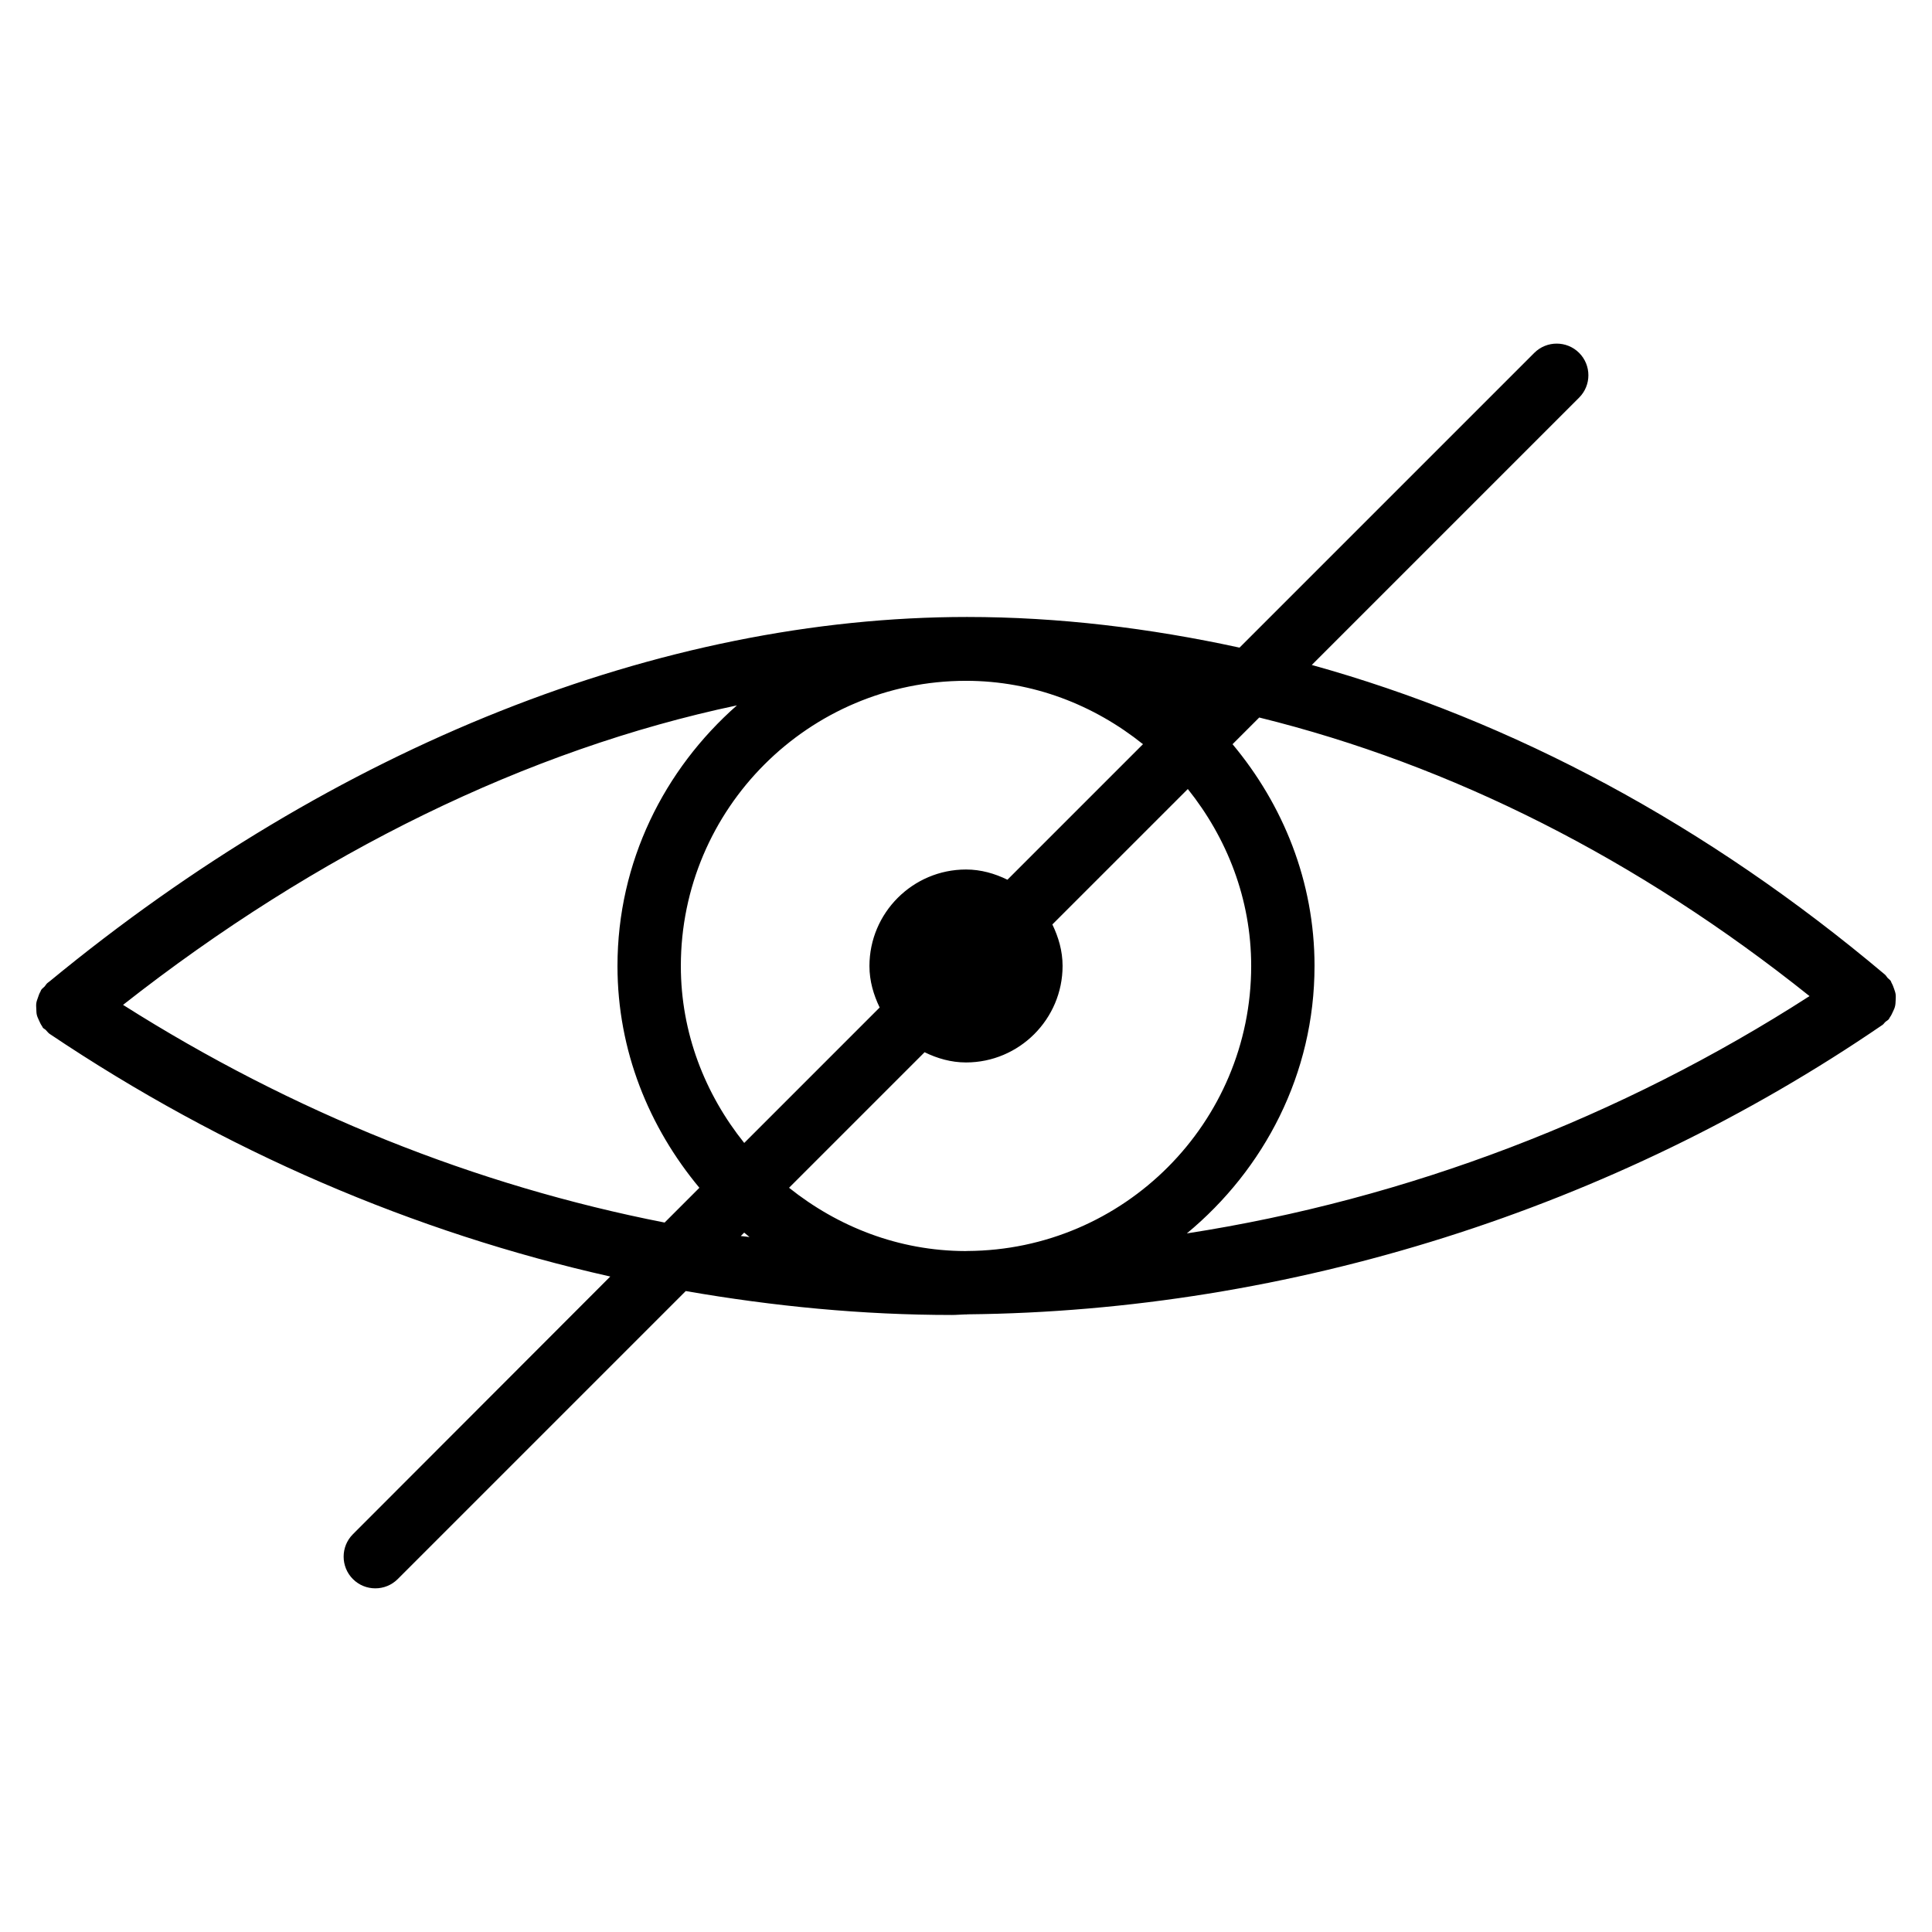
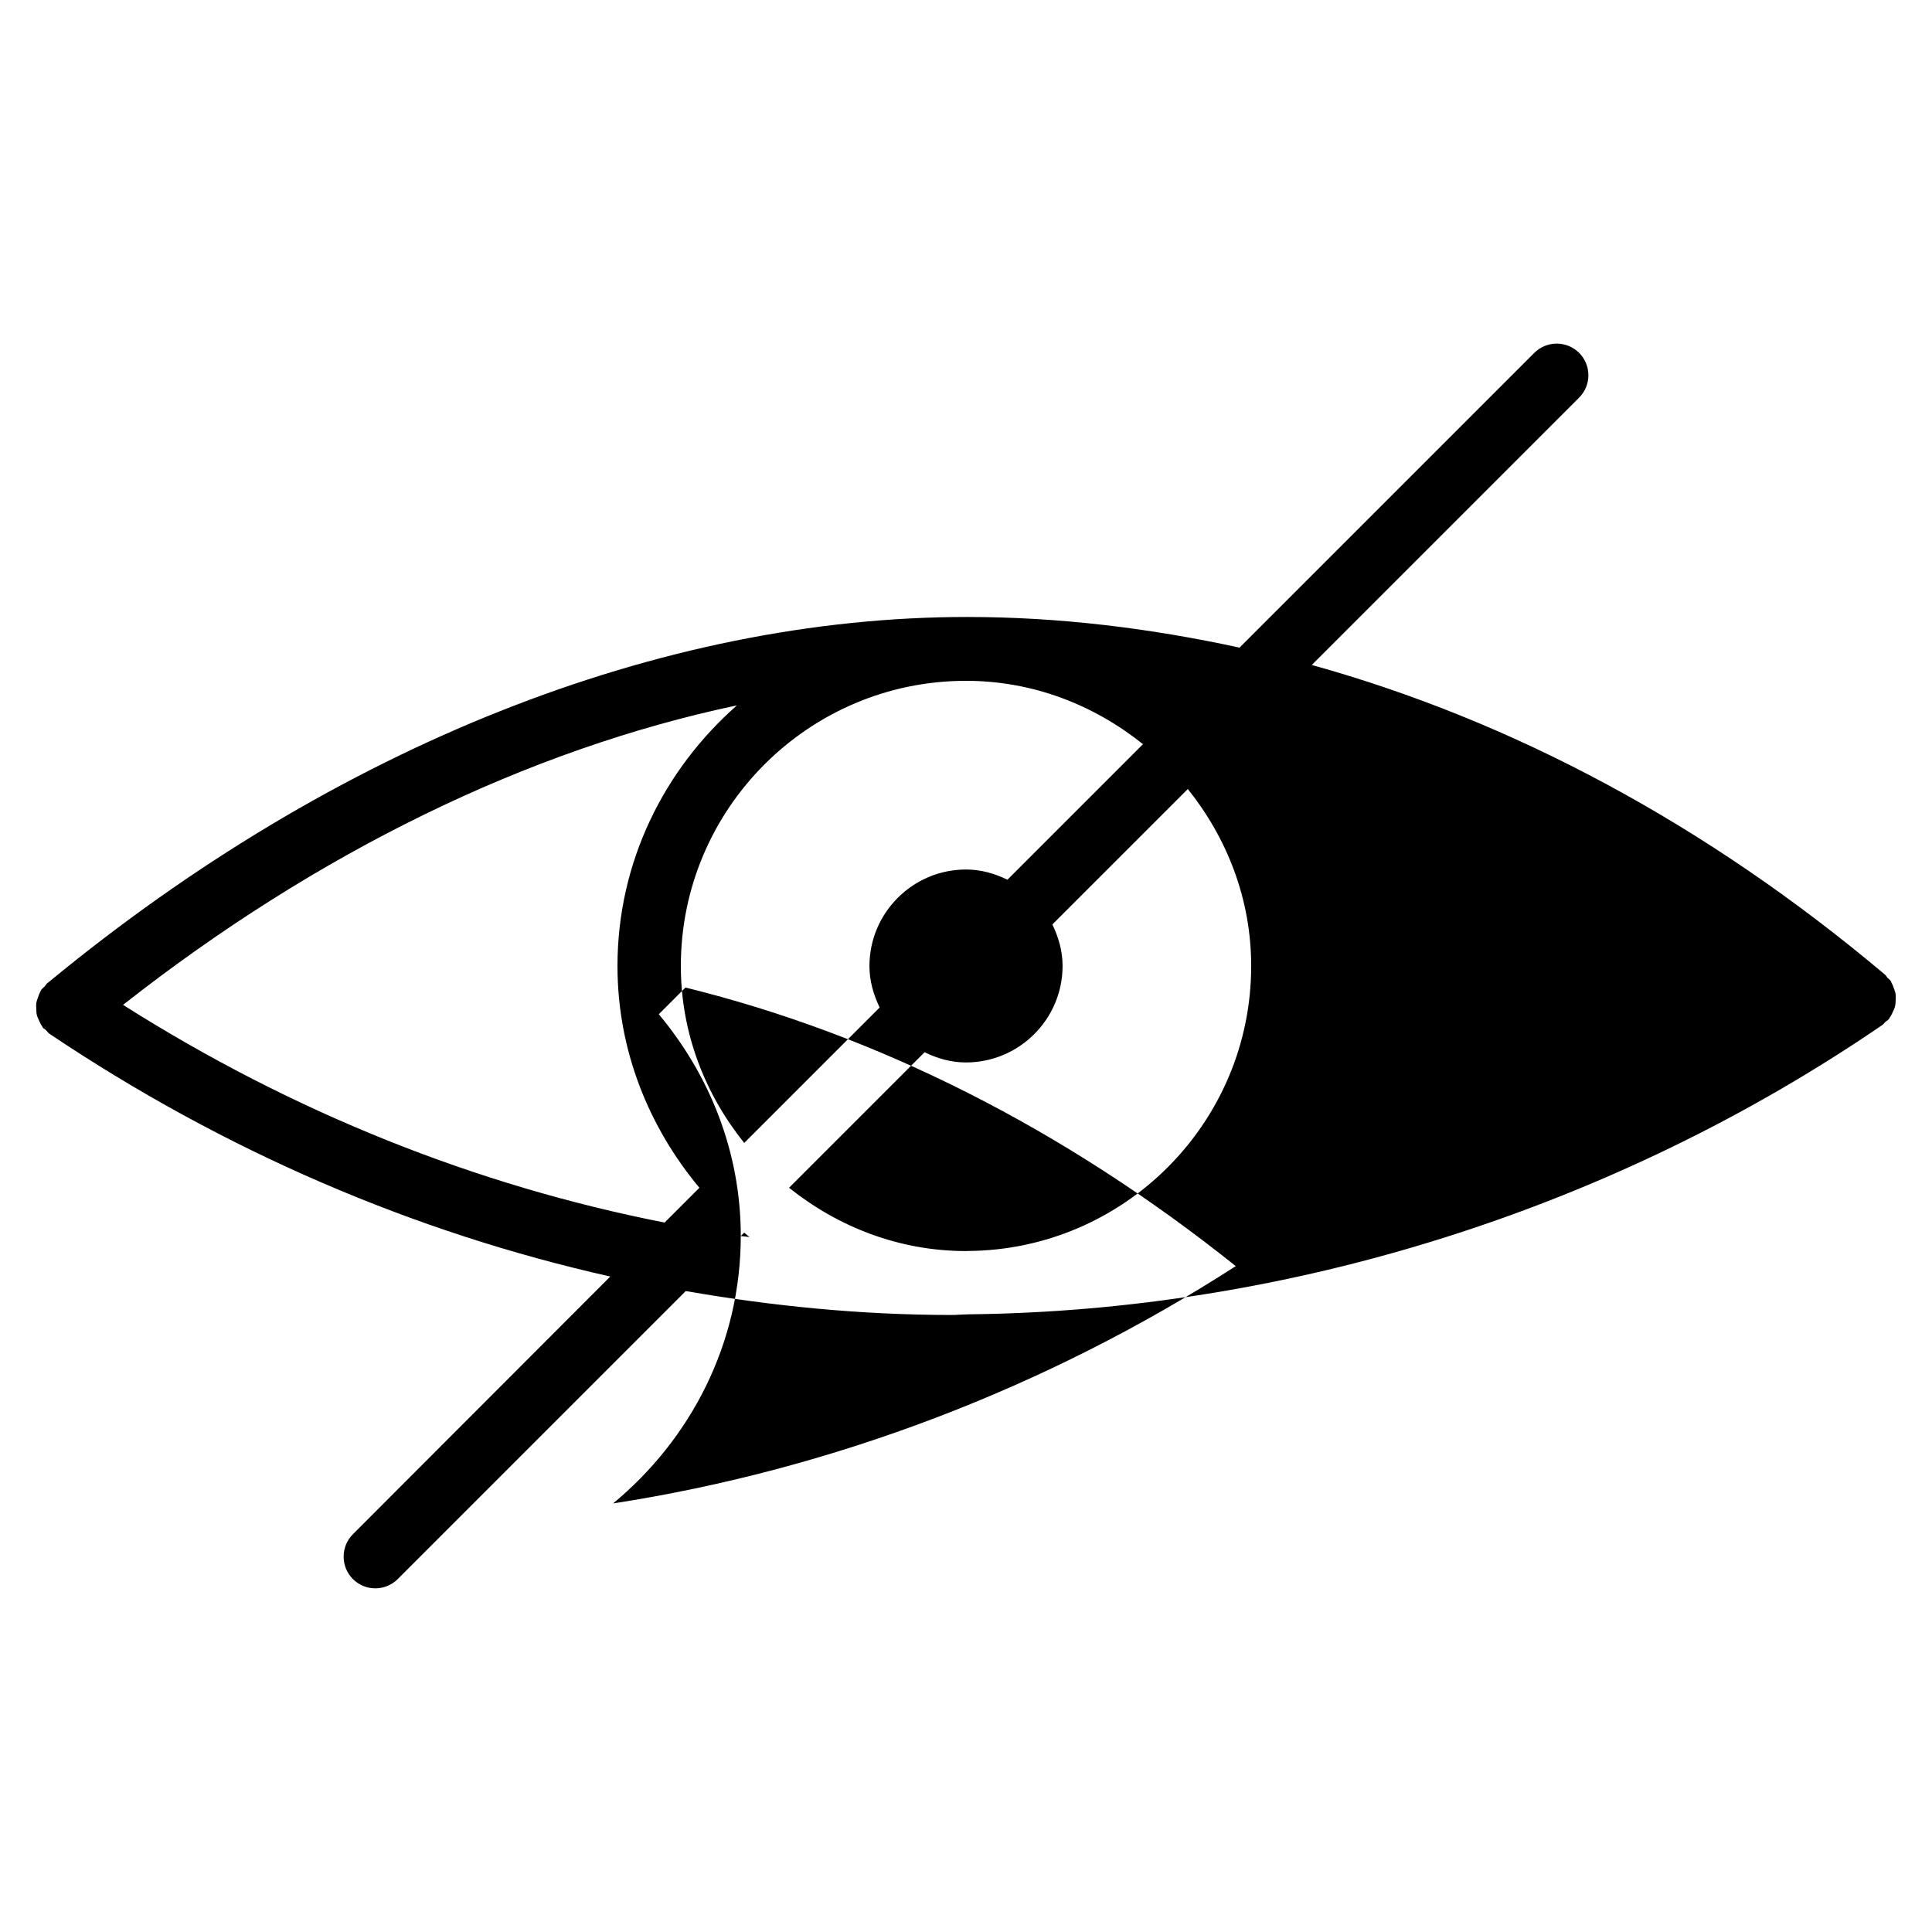
<svg xmlns="http://www.w3.org/2000/svg" fill="#000000" width="800px" height="800px" version="1.1" viewBox="144 144 512 512">
-   <path d="m646.2 410.7c0.125-0.523 0.148-1.051 0.168-1.594 0.02-0.523 0.062-1.051 0-1.574-0.062-0.504-0.25-0.988-0.418-1.492-0.188-0.547-0.379-1.07-0.672-1.574-0.105-0.168-0.105-0.355-0.211-0.504-0.23-0.336-0.566-0.523-0.84-0.82-0.25-0.273-0.398-0.609-0.691-0.859-47.105-39.695-98.535-67.238-151.9-82.059l70.848-70.848c3.273-3.273 3.273-8.586 0-11.859-3.273-3.273-8.605-3.273-11.883 0l-78.113 78.113c-23.824-5.184-47.945-8.125-72.211-8.125-81.219 0-167.48 34.281-243.02 96.48-0.23 0.188-0.484 0.355-0.734 0.566-0.297 0.273-0.445 0.609-0.719 0.902-0.293 0.316-0.652 0.523-0.902 0.902-0.082 0.125-0.105 0.293-0.188 0.441-0.316 0.523-0.484 1.07-0.672 1.617-0.168 0.484-0.355 0.945-0.418 1.426-0.082 0.547-0.02 1.09 0 1.637 0.02 0.523 0.02 1.027 0.148 1.531 0.125 0.504 0.355 0.945 0.566 1.426 0.25 0.547 0.461 1.051 0.82 1.531 0.082 0.125 0.105 0.273 0.211 0.398 0.211 0.25 0.523 0.355 0.754 0.586 0.355 0.336 0.609 0.754 1.008 1.027 46.203 31.027 96.523 52.629 148.6 64.32l-68.207 68.293c-3.273 3.273-3.273 8.605 0 11.883 1.637 1.637 3.777 2.457 5.941 2.457 2.164 0 4.305-0.82 5.941-2.457l76.328-76.328c23.301 4.051 46.855 6.34 70.555 6.34 1.195 0 2.371-0.125 3.57-0.148 0.062 0 0.105 0.02 0.168 0.02 0.125 0 0.23-0.043 0.355-0.043 85.289-0.84 171.25-27.918 242.5-76.703 0.316-0.211 0.484-0.547 0.754-0.777 0.293-0.273 0.652-0.418 0.922-0.734 0.125-0.148 0.148-0.336 0.273-0.484 0.355-0.484 0.586-0.988 0.82-1.512 0.211-0.457 0.441-0.898 0.547-1.402zm-245.82 64.824c-0.168 0-0.355 0.02-0.523 0.02-17.738-0.043-33.84-6.465-46.75-16.773l35.918-35.918c3.359 1.637 7.012 2.707 10.98 2.707 14.105 0 25.59-11.484 25.59-25.59 0-3.969-1.09-7.621-2.707-10.98l35.895-35.891c10.348 12.934 16.793 29.094 16.793 46.898 0 41.543-33.691 75.316-75.195 75.527zm-0.375-151.1c17.801 0 33.984 6.445 46.895 16.793l-35.918 35.918c-3.359-1.637-7.012-2.707-10.98-2.707-14.105 0-25.59 11.484-25.59 25.59 0 3.969 1.09 7.621 2.707 10.98l-35.891 35.895c-10.352-12.91-16.797-29.094-16.797-46.895 0-41.672 33.902-75.574 75.574-75.574zm-223.4 85.879c51.41-40.41 107.31-67.68 162.69-79.371-19.25 16.941-31.656 41.461-31.656 69.066 0 22.441 8.355 42.738 21.707 58.777l-9.215 9.215c-50.109-9.824-98.664-29.262-143.52-57.688zm163.71 61.254 0.906-0.902c0.461 0.398 0.945 0.777 1.406 1.176-0.758-0.125-1.535-0.168-2.312-0.273zm152.05-71.559c0-22.441-8.355-42.762-21.727-58.777l7.074-7.074c50.988 12.574 100.32 37.449 145.83 73.828-49.98 32.203-106.7 53.867-165.02 62.891 20.488-16.961 33.84-42.258 33.84-70.867z" />
+   <path d="m646.2 410.7c0.125-0.523 0.148-1.051 0.168-1.594 0.02-0.523 0.062-1.051 0-1.574-0.062-0.504-0.25-0.988-0.418-1.492-0.188-0.547-0.379-1.07-0.672-1.574-0.105-0.168-0.105-0.355-0.211-0.504-0.23-0.336-0.566-0.523-0.84-0.82-0.25-0.273-0.398-0.609-0.691-0.859-47.105-39.695-98.535-67.238-151.9-82.059l70.848-70.848c3.273-3.273 3.273-8.586 0-11.859-3.273-3.273-8.605-3.273-11.883 0l-78.113 78.113c-23.824-5.184-47.945-8.125-72.211-8.125-81.219 0-167.48 34.281-243.02 96.48-0.23 0.188-0.484 0.355-0.734 0.566-0.297 0.273-0.445 0.609-0.719 0.902-0.293 0.316-0.652 0.523-0.902 0.902-0.082 0.125-0.105 0.293-0.188 0.441-0.316 0.523-0.484 1.07-0.672 1.617-0.168 0.484-0.355 0.945-0.418 1.426-0.082 0.547-0.02 1.09 0 1.637 0.02 0.523 0.02 1.027 0.148 1.531 0.125 0.504 0.355 0.945 0.566 1.426 0.25 0.547 0.461 1.051 0.82 1.531 0.082 0.125 0.105 0.273 0.211 0.398 0.211 0.25 0.523 0.355 0.754 0.586 0.355 0.336 0.609 0.754 1.008 1.027 46.203 31.027 96.523 52.629 148.6 64.32l-68.207 68.293c-3.273 3.273-3.273 8.605 0 11.883 1.637 1.637 3.777 2.457 5.941 2.457 2.164 0 4.305-0.82 5.941-2.457l76.328-76.328c23.301 4.051 46.855 6.34 70.555 6.34 1.195 0 2.371-0.125 3.57-0.148 0.062 0 0.105 0.02 0.168 0.02 0.125 0 0.23-0.043 0.355-0.043 85.289-0.84 171.25-27.918 242.5-76.703 0.316-0.211 0.484-0.547 0.754-0.777 0.293-0.273 0.652-0.418 0.922-0.734 0.125-0.148 0.148-0.336 0.273-0.484 0.355-0.484 0.586-0.988 0.82-1.512 0.211-0.457 0.441-0.898 0.547-1.402zm-245.82 64.824c-0.168 0-0.355 0.02-0.523 0.02-17.738-0.043-33.84-6.465-46.75-16.773l35.918-35.918c3.359 1.637 7.012 2.707 10.98 2.707 14.105 0 25.59-11.484 25.59-25.59 0-3.969-1.09-7.621-2.707-10.98l35.895-35.891c10.348 12.934 16.793 29.094 16.793 46.898 0 41.543-33.691 75.316-75.195 75.527zm-0.375-151.1c17.801 0 33.984 6.445 46.895 16.793l-35.918 35.918c-3.359-1.637-7.012-2.707-10.98-2.707-14.105 0-25.59 11.484-25.59 25.59 0 3.969 1.09 7.621 2.707 10.98l-35.891 35.895c-10.352-12.91-16.797-29.094-16.797-46.895 0-41.672 33.902-75.574 75.574-75.574zm-223.4 85.879c51.41-40.41 107.31-67.68 162.69-79.371-19.25 16.941-31.656 41.461-31.656 69.066 0 22.441 8.355 42.738 21.707 58.777l-9.215 9.215c-50.109-9.824-98.664-29.262-143.52-57.688zm163.71 61.254 0.906-0.902c0.461 0.398 0.945 0.777 1.406 1.176-0.758-0.125-1.535-0.168-2.312-0.273zc0-22.441-8.355-42.762-21.727-58.777l7.074-7.074c50.988 12.574 100.32 37.449 145.83 73.828-49.98 32.203-106.7 53.867-165.02 62.891 20.488-16.961 33.84-42.258 33.84-70.867z" />
</svg>